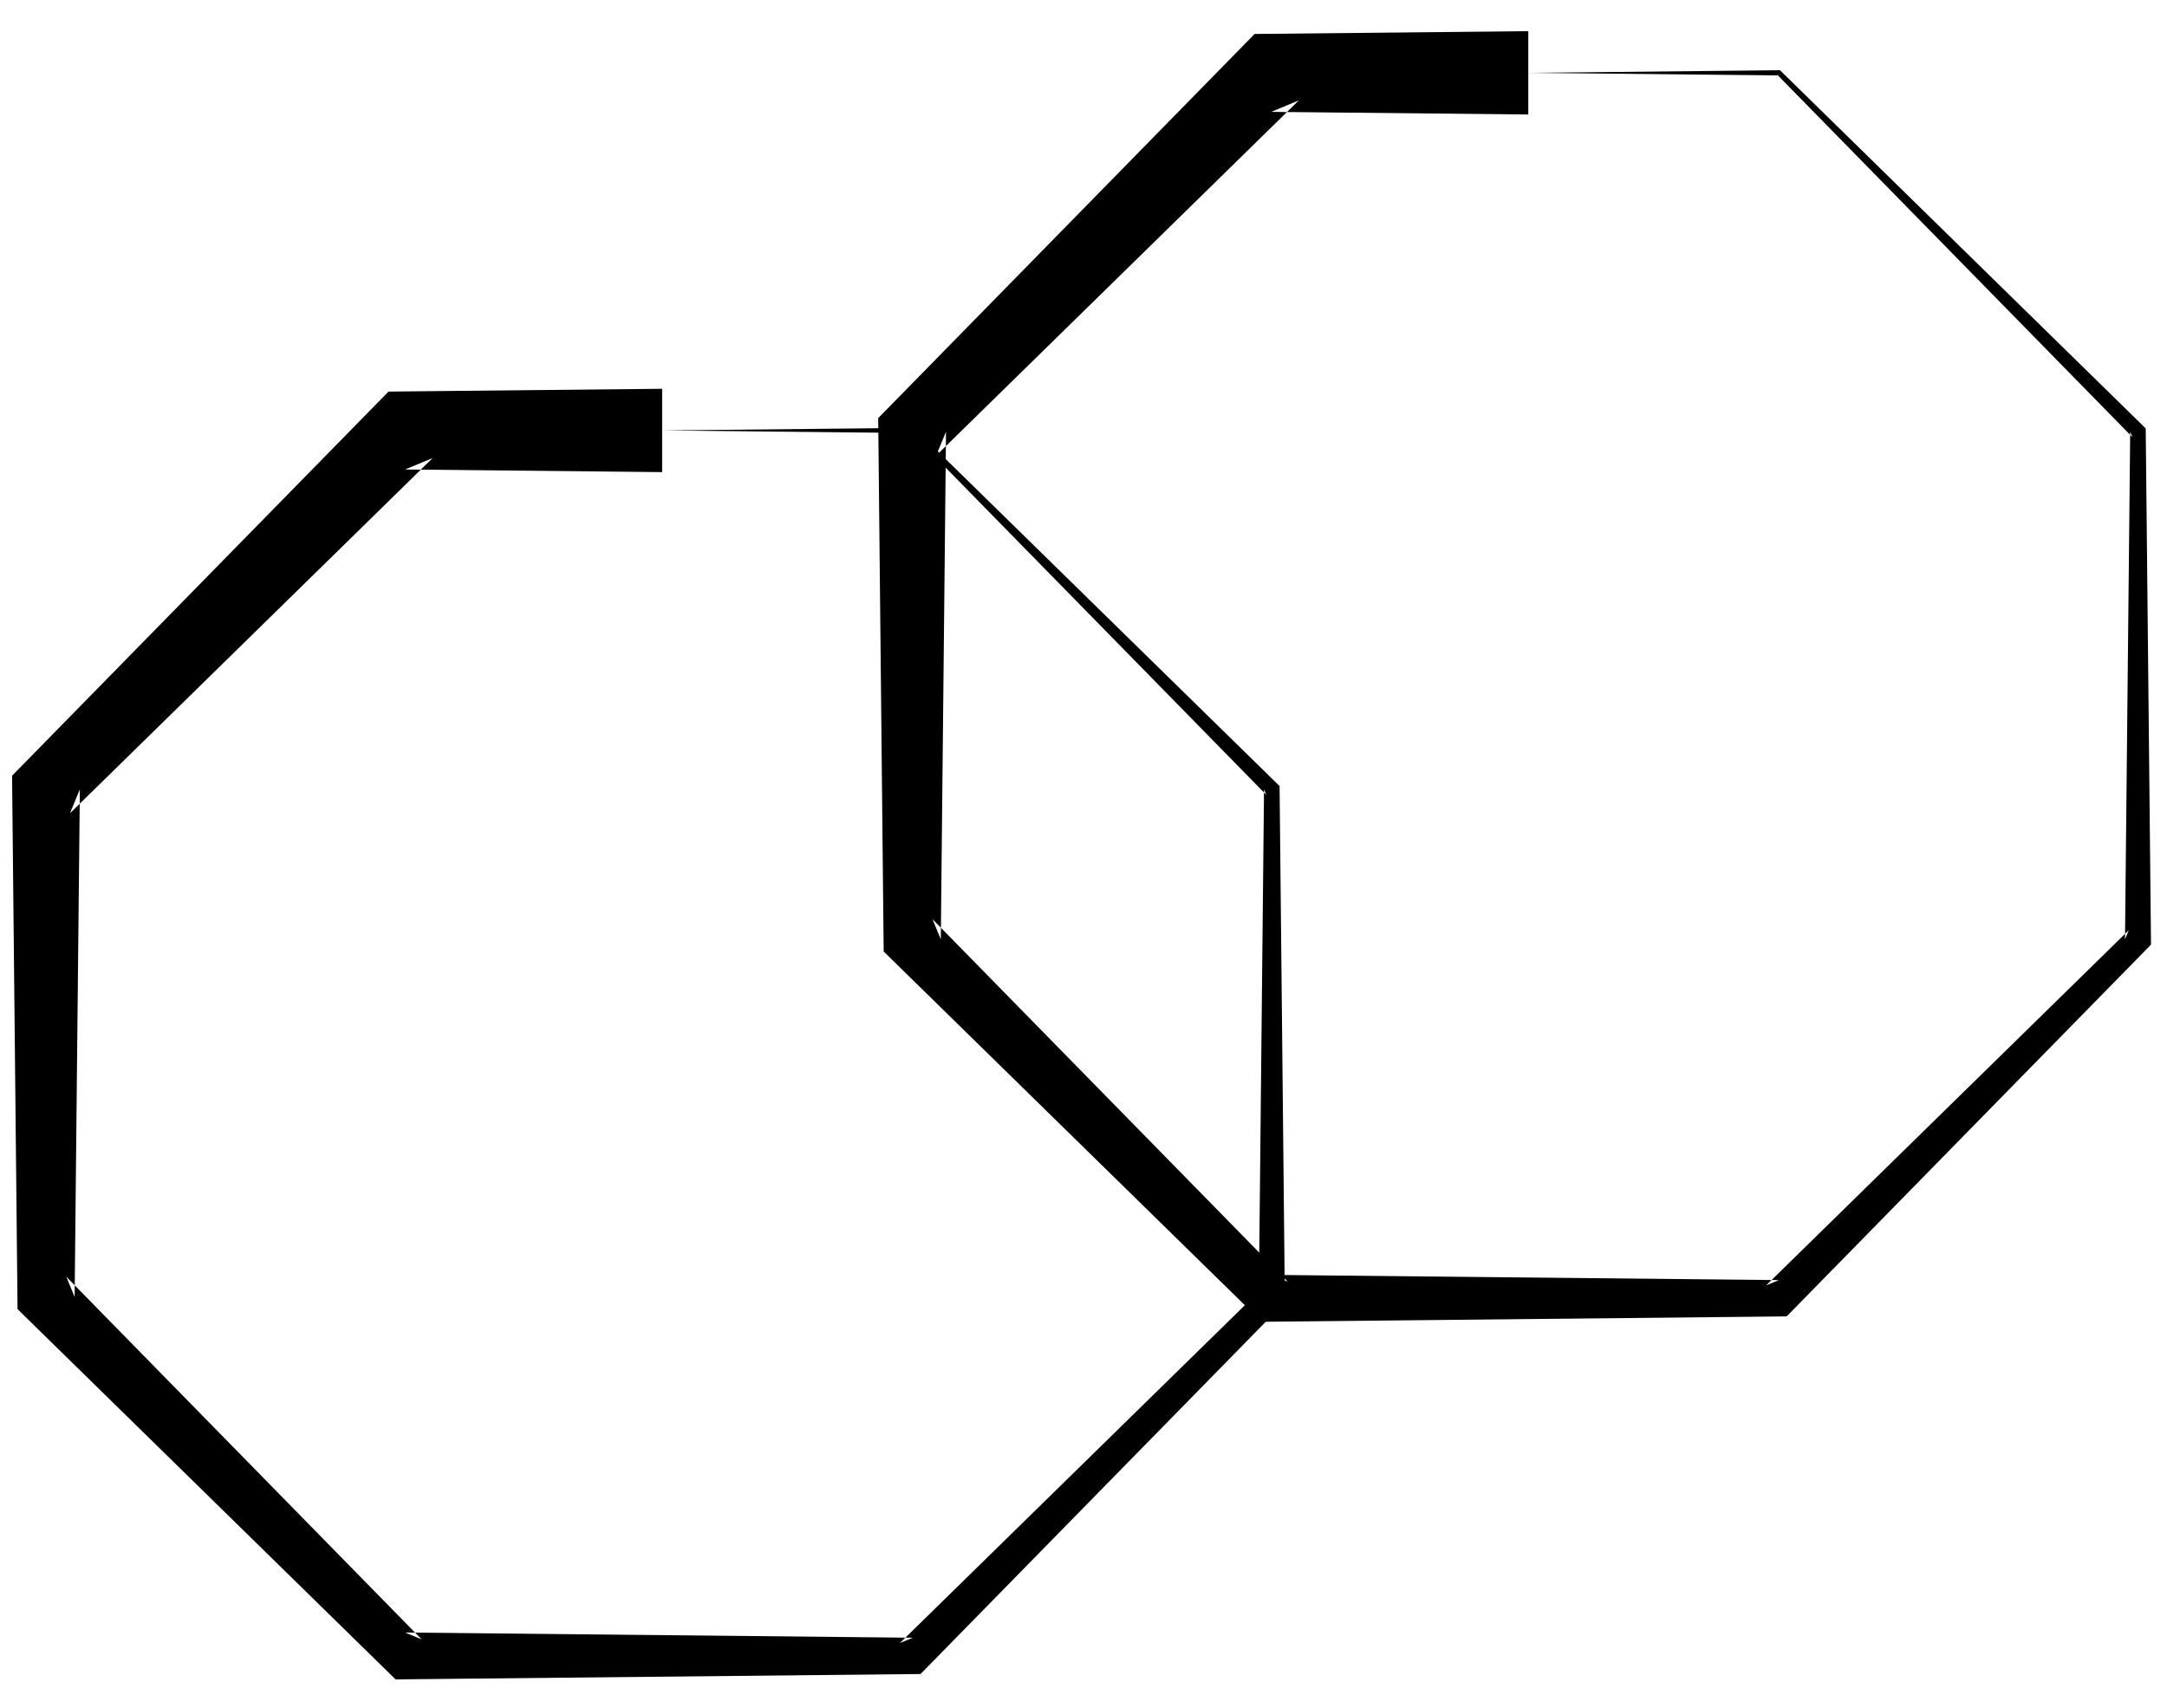
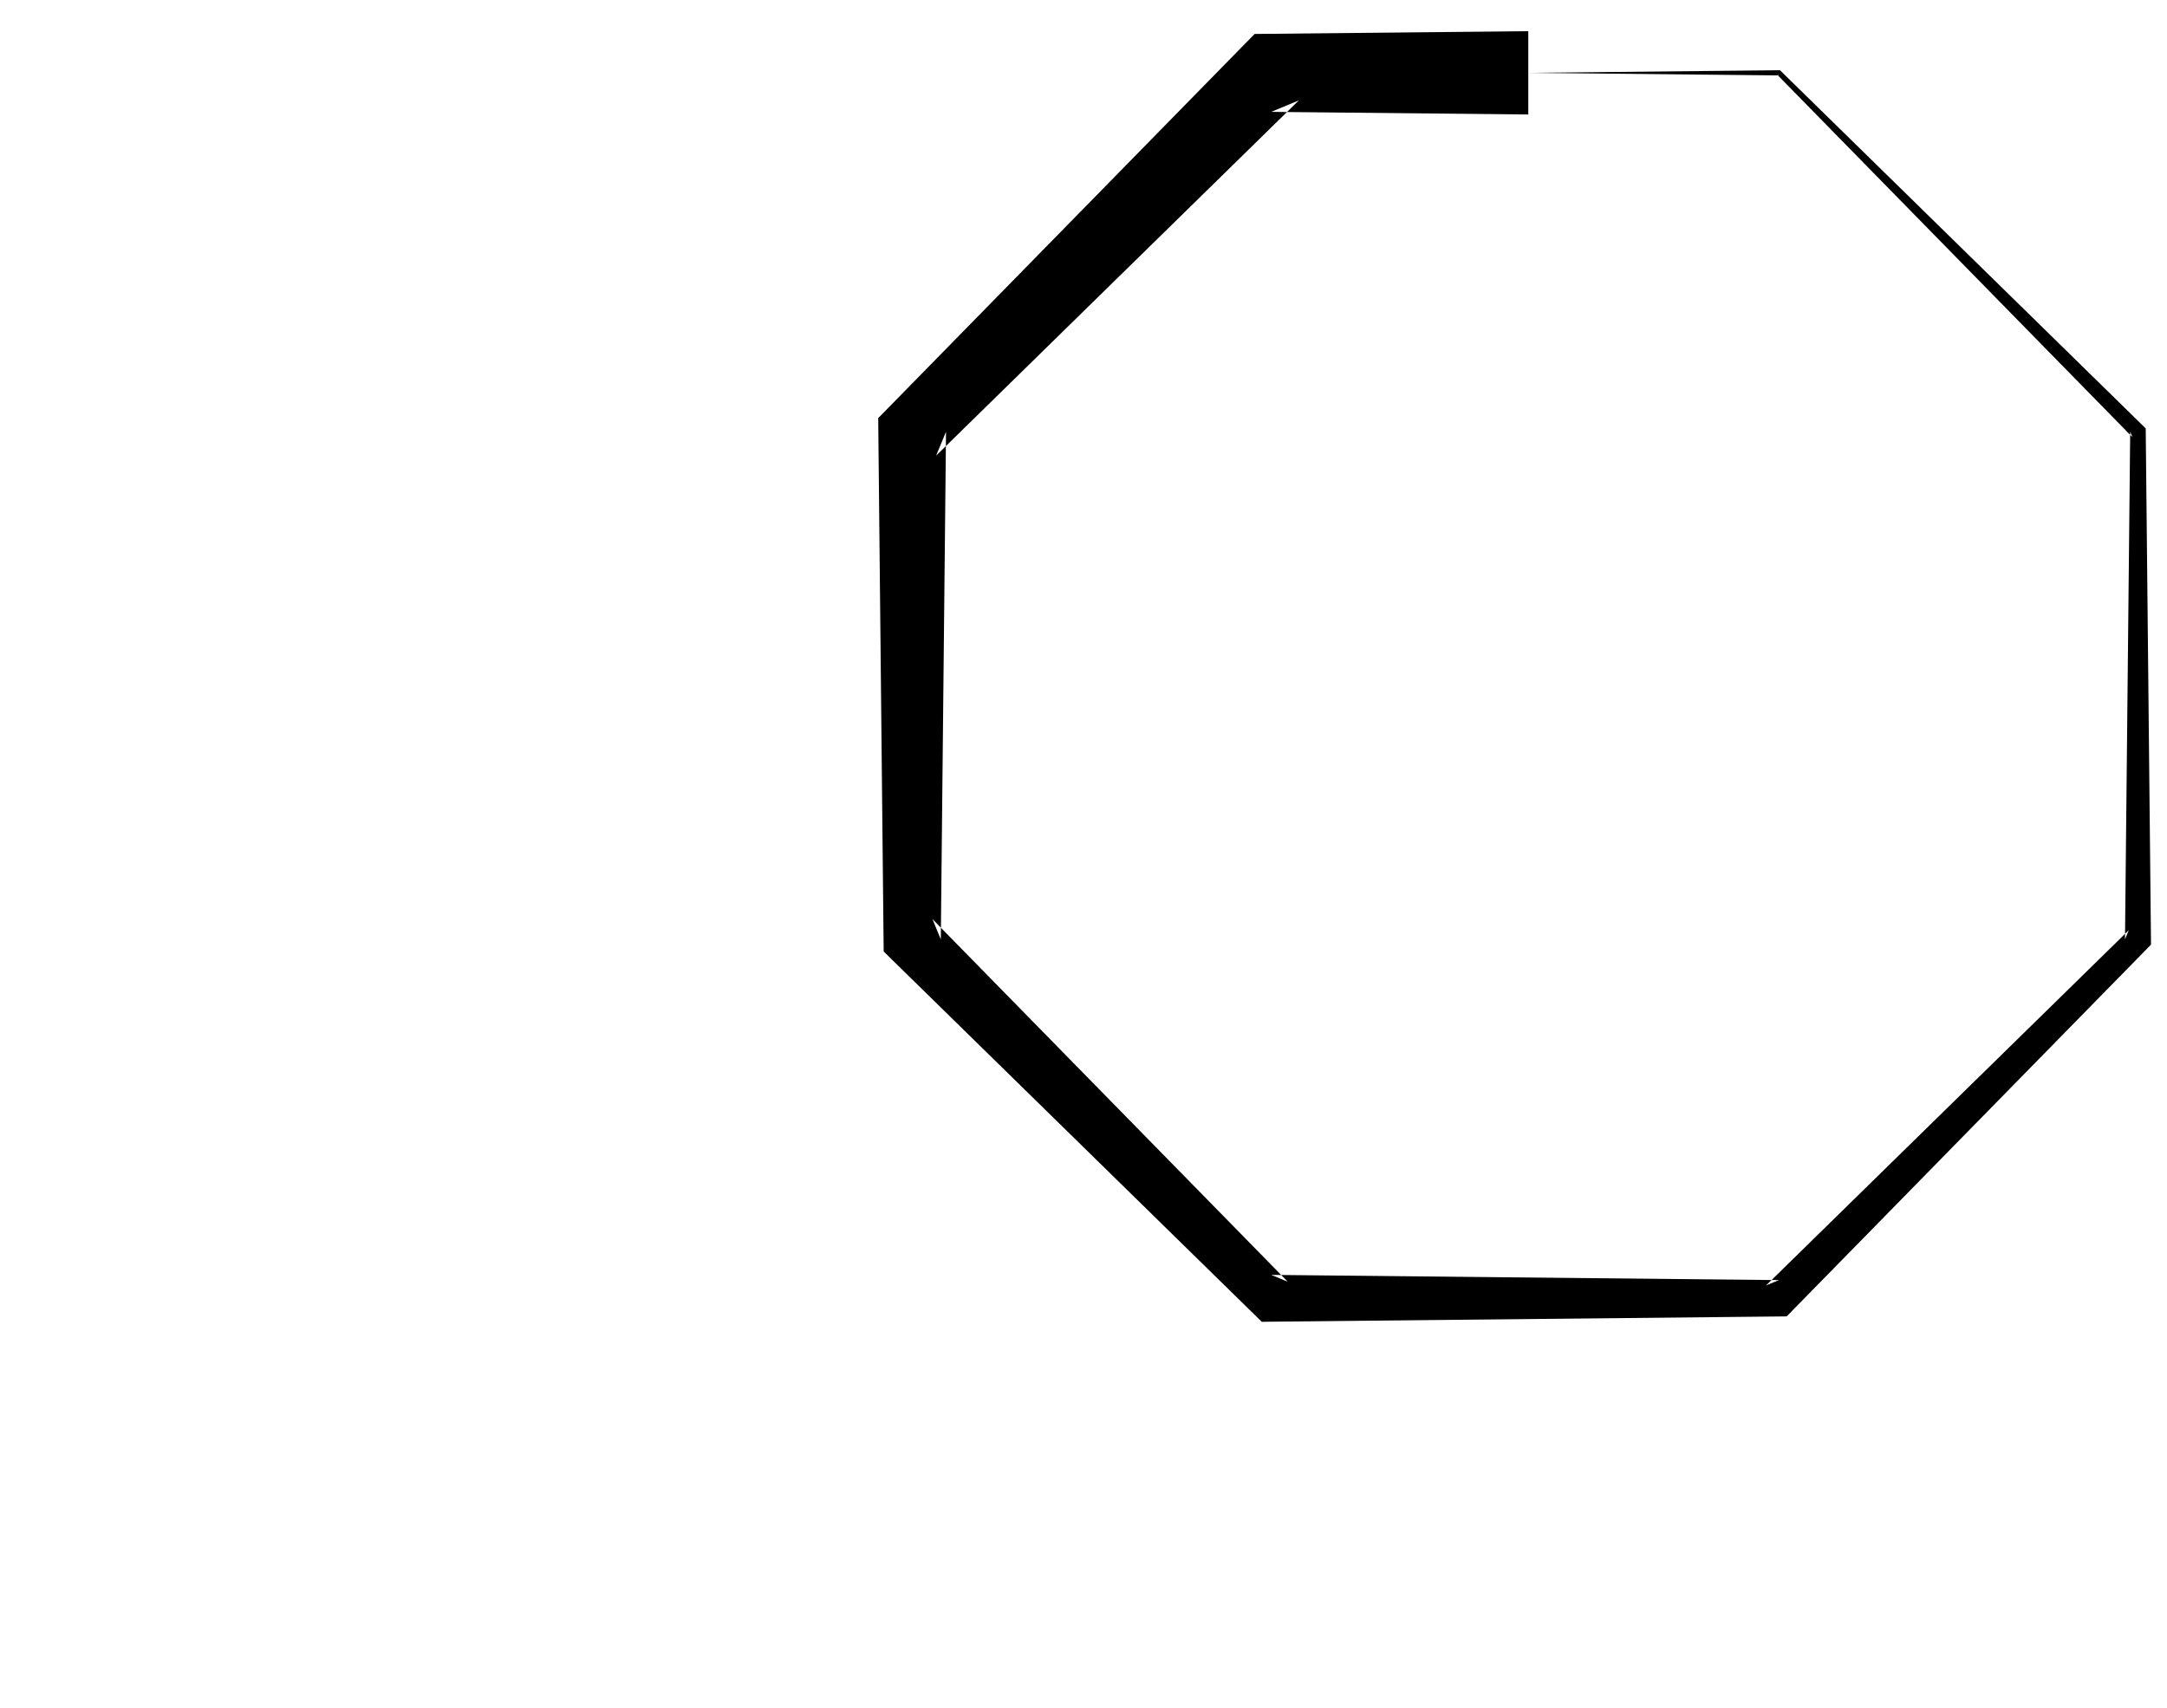
<svg xmlns="http://www.w3.org/2000/svg" width="52px" height="41px" viewBox="0 0 52 41" version="1.1">
  <title>编组</title>
  <desc>Created with Sketch.</desc>
  <g id="UI" stroke="none" stroke-width="1" fill="none" fill-rule="evenodd">
    <g id="shop-page" transform="translate(-649, -107)" fill="#000000">
      <g id="编组-2" transform="translate(233, 51)">
        <g id="编组" transform="translate(406, 38)">
-           <polygon id="Fill-2" points="25.889 29.332 19.72 29.269 20.382 28.994 11.679 37.521 11.916 36.947 11.791 49.131 11.591 48.645 20.118 57.349 19.72 57.185 31.904 57.31 31.595 57.437 40.299 48.911 40.207 49.131 40.332 36.947 40.387 37.079 31.861 28.376 31.904 28.394 25.889 28.332 31.904 28.27 31.929 28.27 31.948 28.289 40.651 36.815 40.705 36.868 40.706 36.947 40.831 49.131 40.832 49.257 40.74 49.352 32.213 58.055 32.089 58.181 31.904 58.183 19.72 58.308 19.493 58.311 19.323 58.144 10.619 49.617 10.421 49.422 10.418 49.131 10.293 36.947 10.29 36.619 10.531 36.373 19.058 27.67 19.323 27.399 19.72 27.395 25.889 27.332" />
          <polygon id="Fill-3" points="46.673 20.748 40.505 20.685 41.167 20.41 32.463 28.937 32.701 28.363 32.576 40.547 32.375 40.061 40.902 48.765 40.505 48.601 52.688 48.726 52.38 48.853 61.083 40.327 60.992 40.547 61.117 28.363 61.172 28.495 52.645 19.791 52.688 19.81 46.673 19.748 52.688 19.686 52.713 19.686 52.732 19.704 61.436 28.231 61.489 28.284 61.49 28.363 61.615 40.547 61.616 40.673 61.524 40.768 52.997 49.471 52.874 49.597 52.688 49.599 40.505 49.724 40.277 49.727 40.108 49.56 31.403 41.033 31.205 40.838 31.202 40.547 31.077 28.363 31.074 28.035 31.316 27.789 39.842 19.085 40.107 18.815 40.505 18.811 46.673 18.748" />
        </g>
      </g>
    </g>
  </g>
</svg>